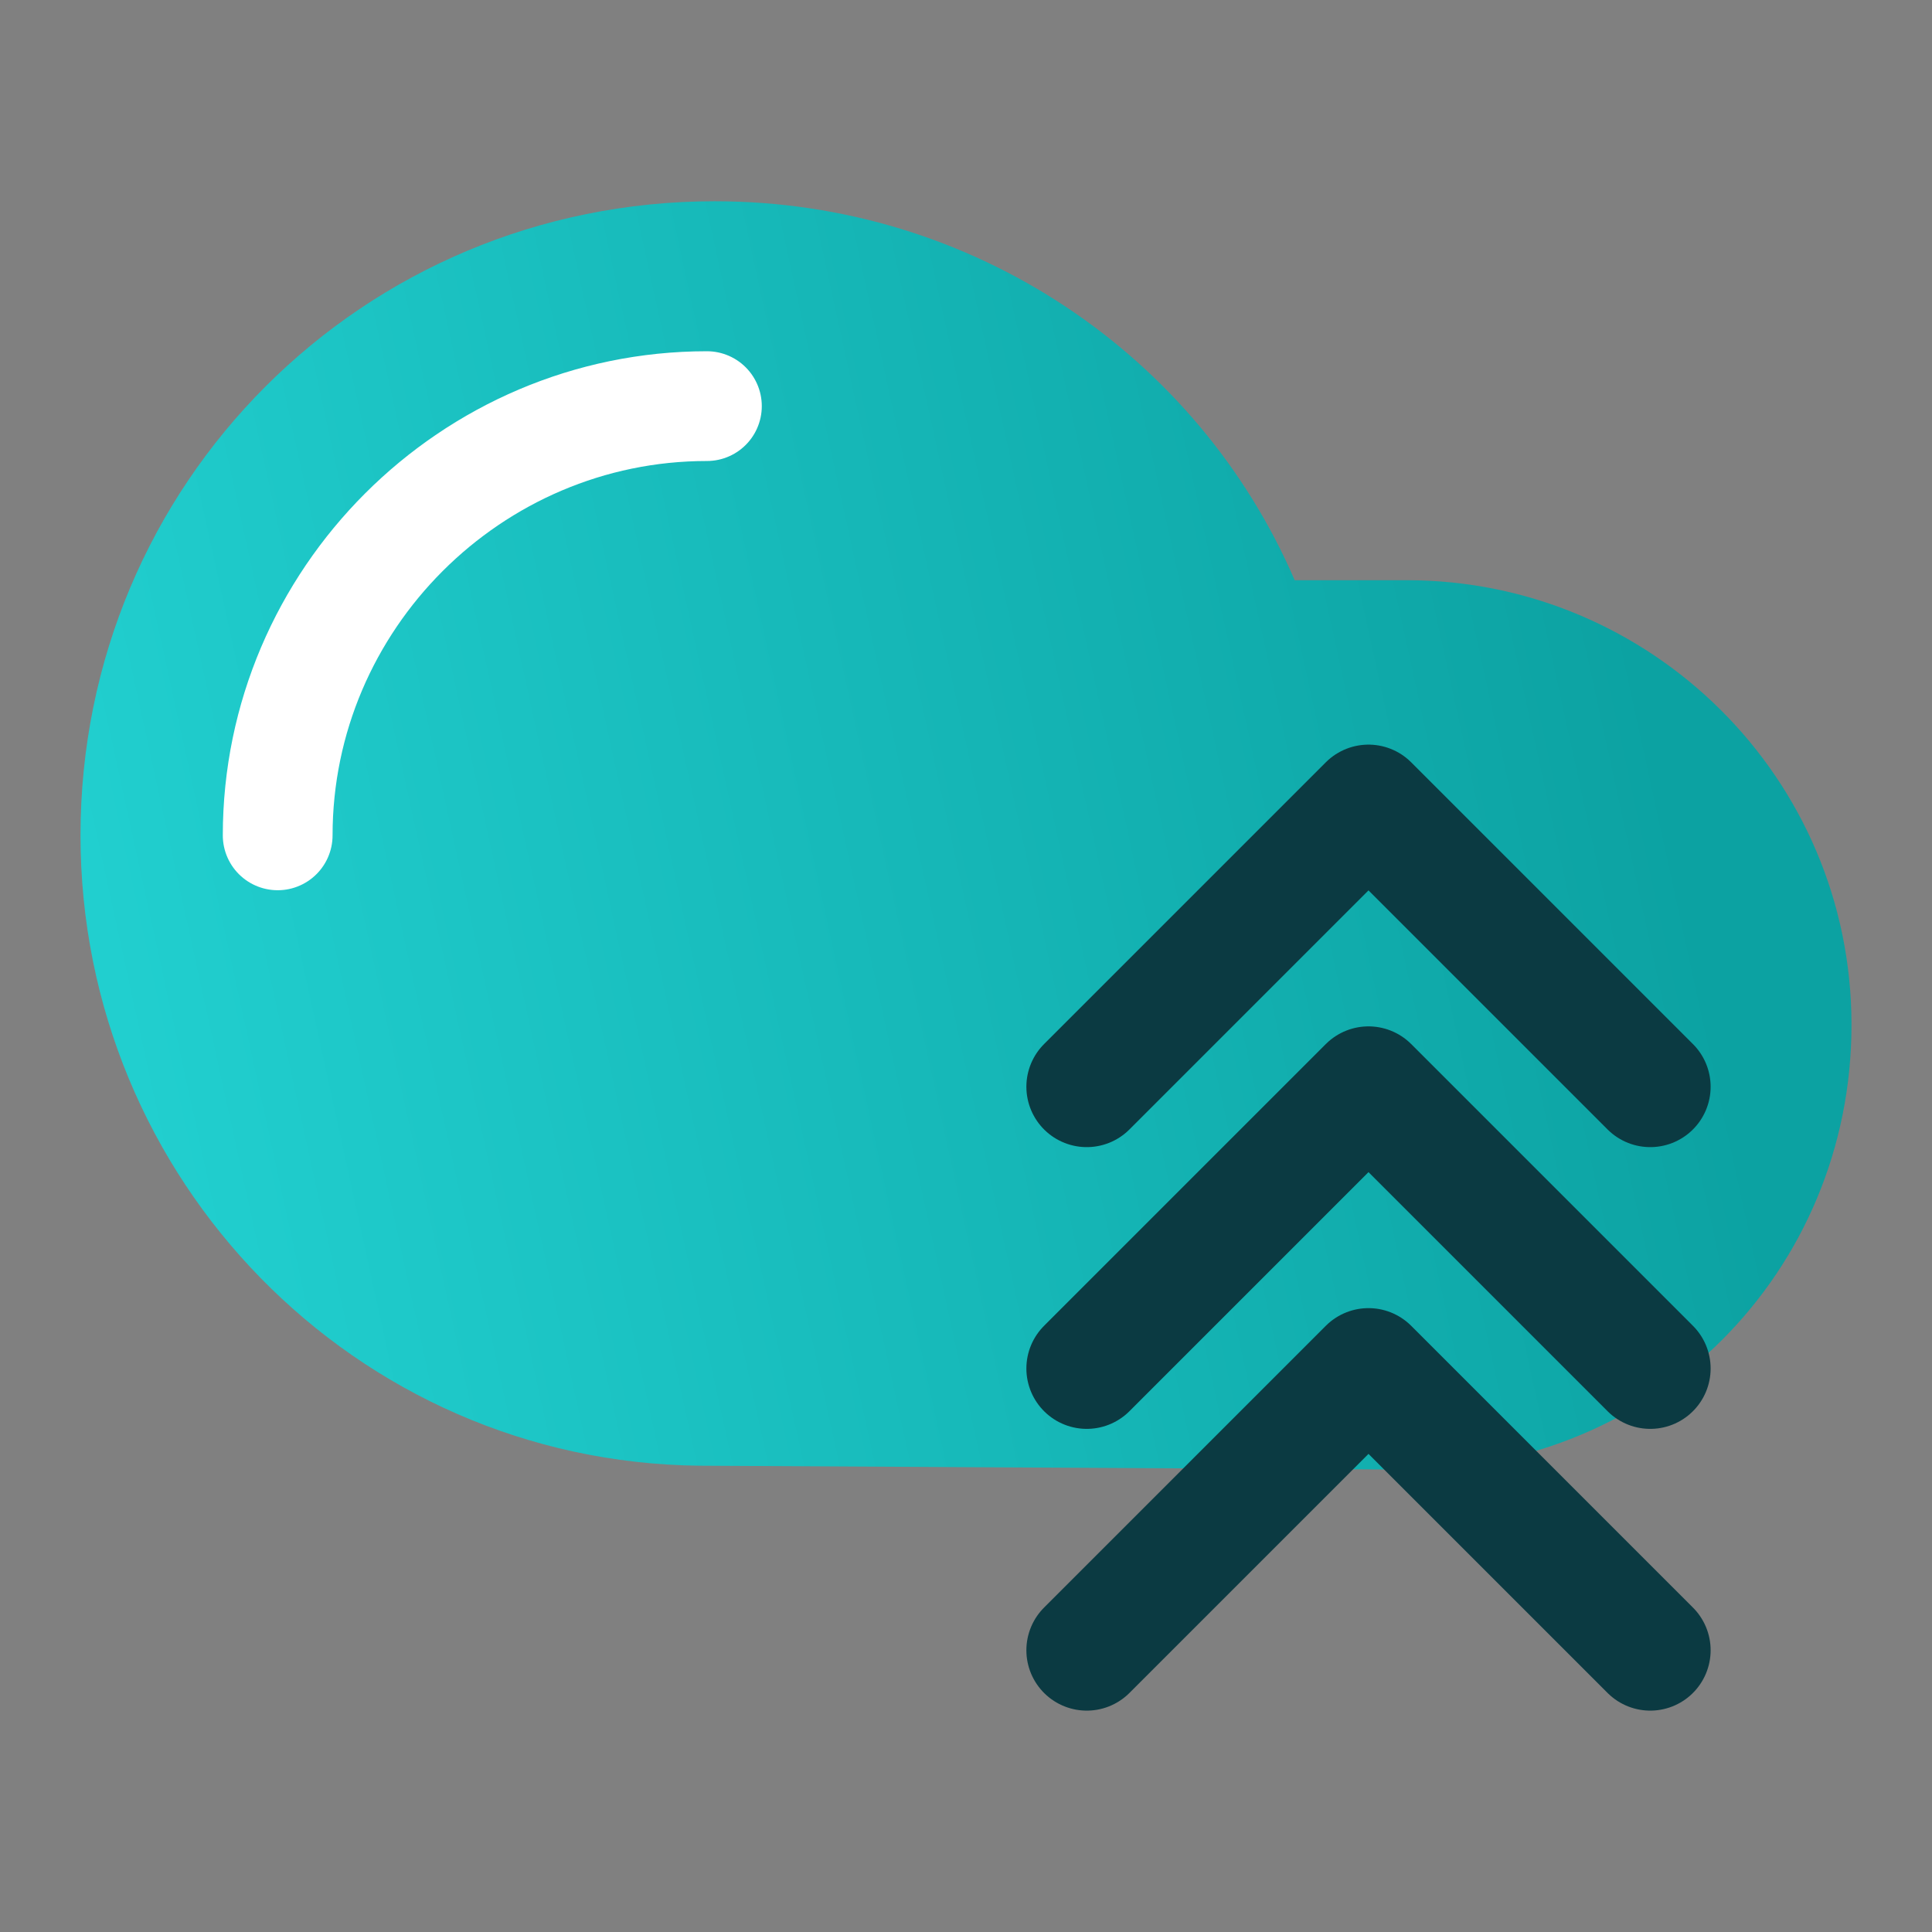
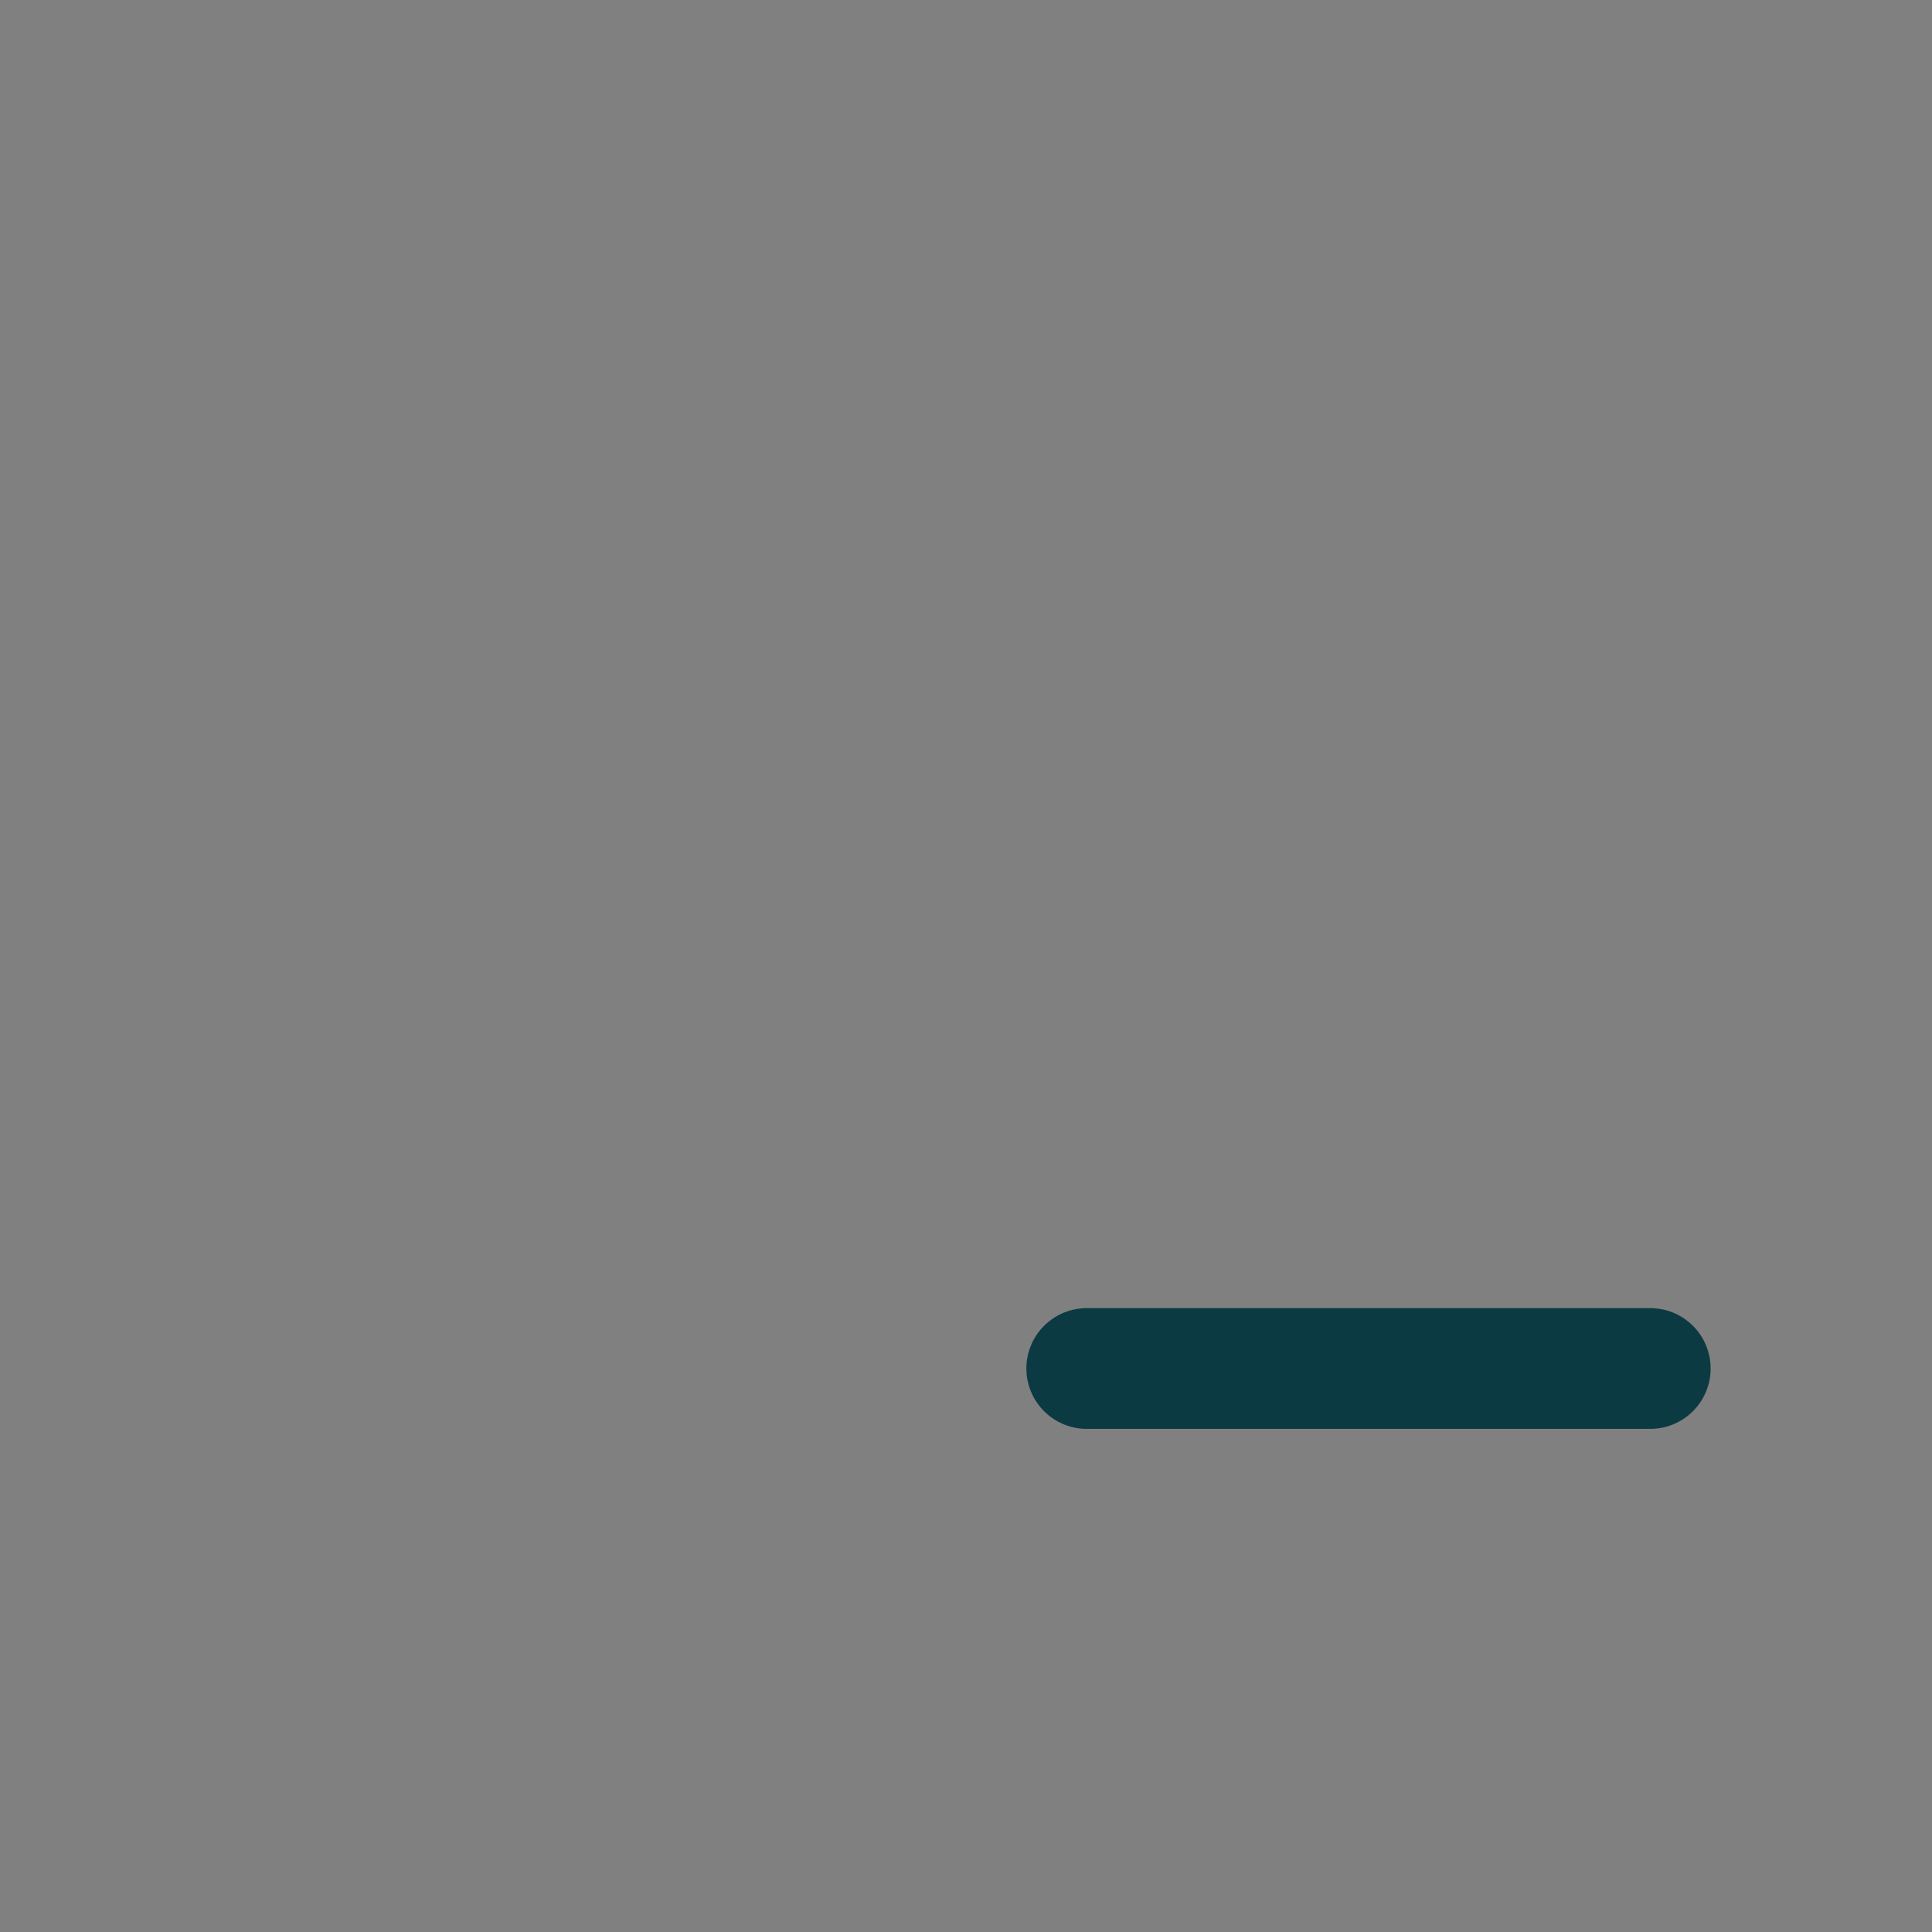
<svg xmlns="http://www.w3.org/2000/svg" width="48" height="48" viewBox="0 0 48 48" fill="none">
  <rect x="0" y="0" width="48" height="48" fill="#808080" stroke="none" />
-   <path d="M17.371 36.415C8.821 36.319 2 29.306 2 20.756C2 12.013 9.013 5 17.756 5C24.192 5 29.764 8.843 32.166 14.415H34.952C41.004 14.415 46 19.314 46 25.463C46 31.611 41.1 36.511 34.952 36.511" fill="url(#paint0_linear_18936_16268)" />
-   <path d="M6.899 20.754C6.899 14.893 11.703 10.09 17.563 10.09" stroke="white" stroke-width="2.727" stroke-miterlimit="10" stroke-linecap="round" stroke-linejoin="round" />
-   <path d="M27 27L34 20L41 27" stroke="#0B3A42" stroke-width="3" stroke-miterlimit="10" stroke-linecap="round" stroke-linejoin="round" />
-   <path d="M27 34L34 27L41 34" stroke="#0B3A42" stroke-width="3" stroke-miterlimit="10" stroke-linecap="round" stroke-linejoin="round" />
-   <path d="M27 41L34 34L41 41" stroke="#0B3A42" stroke-width="3" stroke-miterlimit="10" stroke-linecap="round" stroke-linejoin="round" />
+   <path d="M27 34L41 34" stroke="#0B3A42" stroke-width="3" stroke-miterlimit="10" stroke-linecap="round" stroke-linejoin="round" />
  <defs>
    <linearGradient id="paint0_linear_18936_16268" x1="44.377" y1="13.169" x2="0.641" y2="22.746" gradientUnits="userSpaceOnUse">
      <stop offset="0.094" stop-color="#0CA2A2" />
      <stop offset="1" stop-color="#22D1D1" />
    </linearGradient>
  </defs>
</svg>